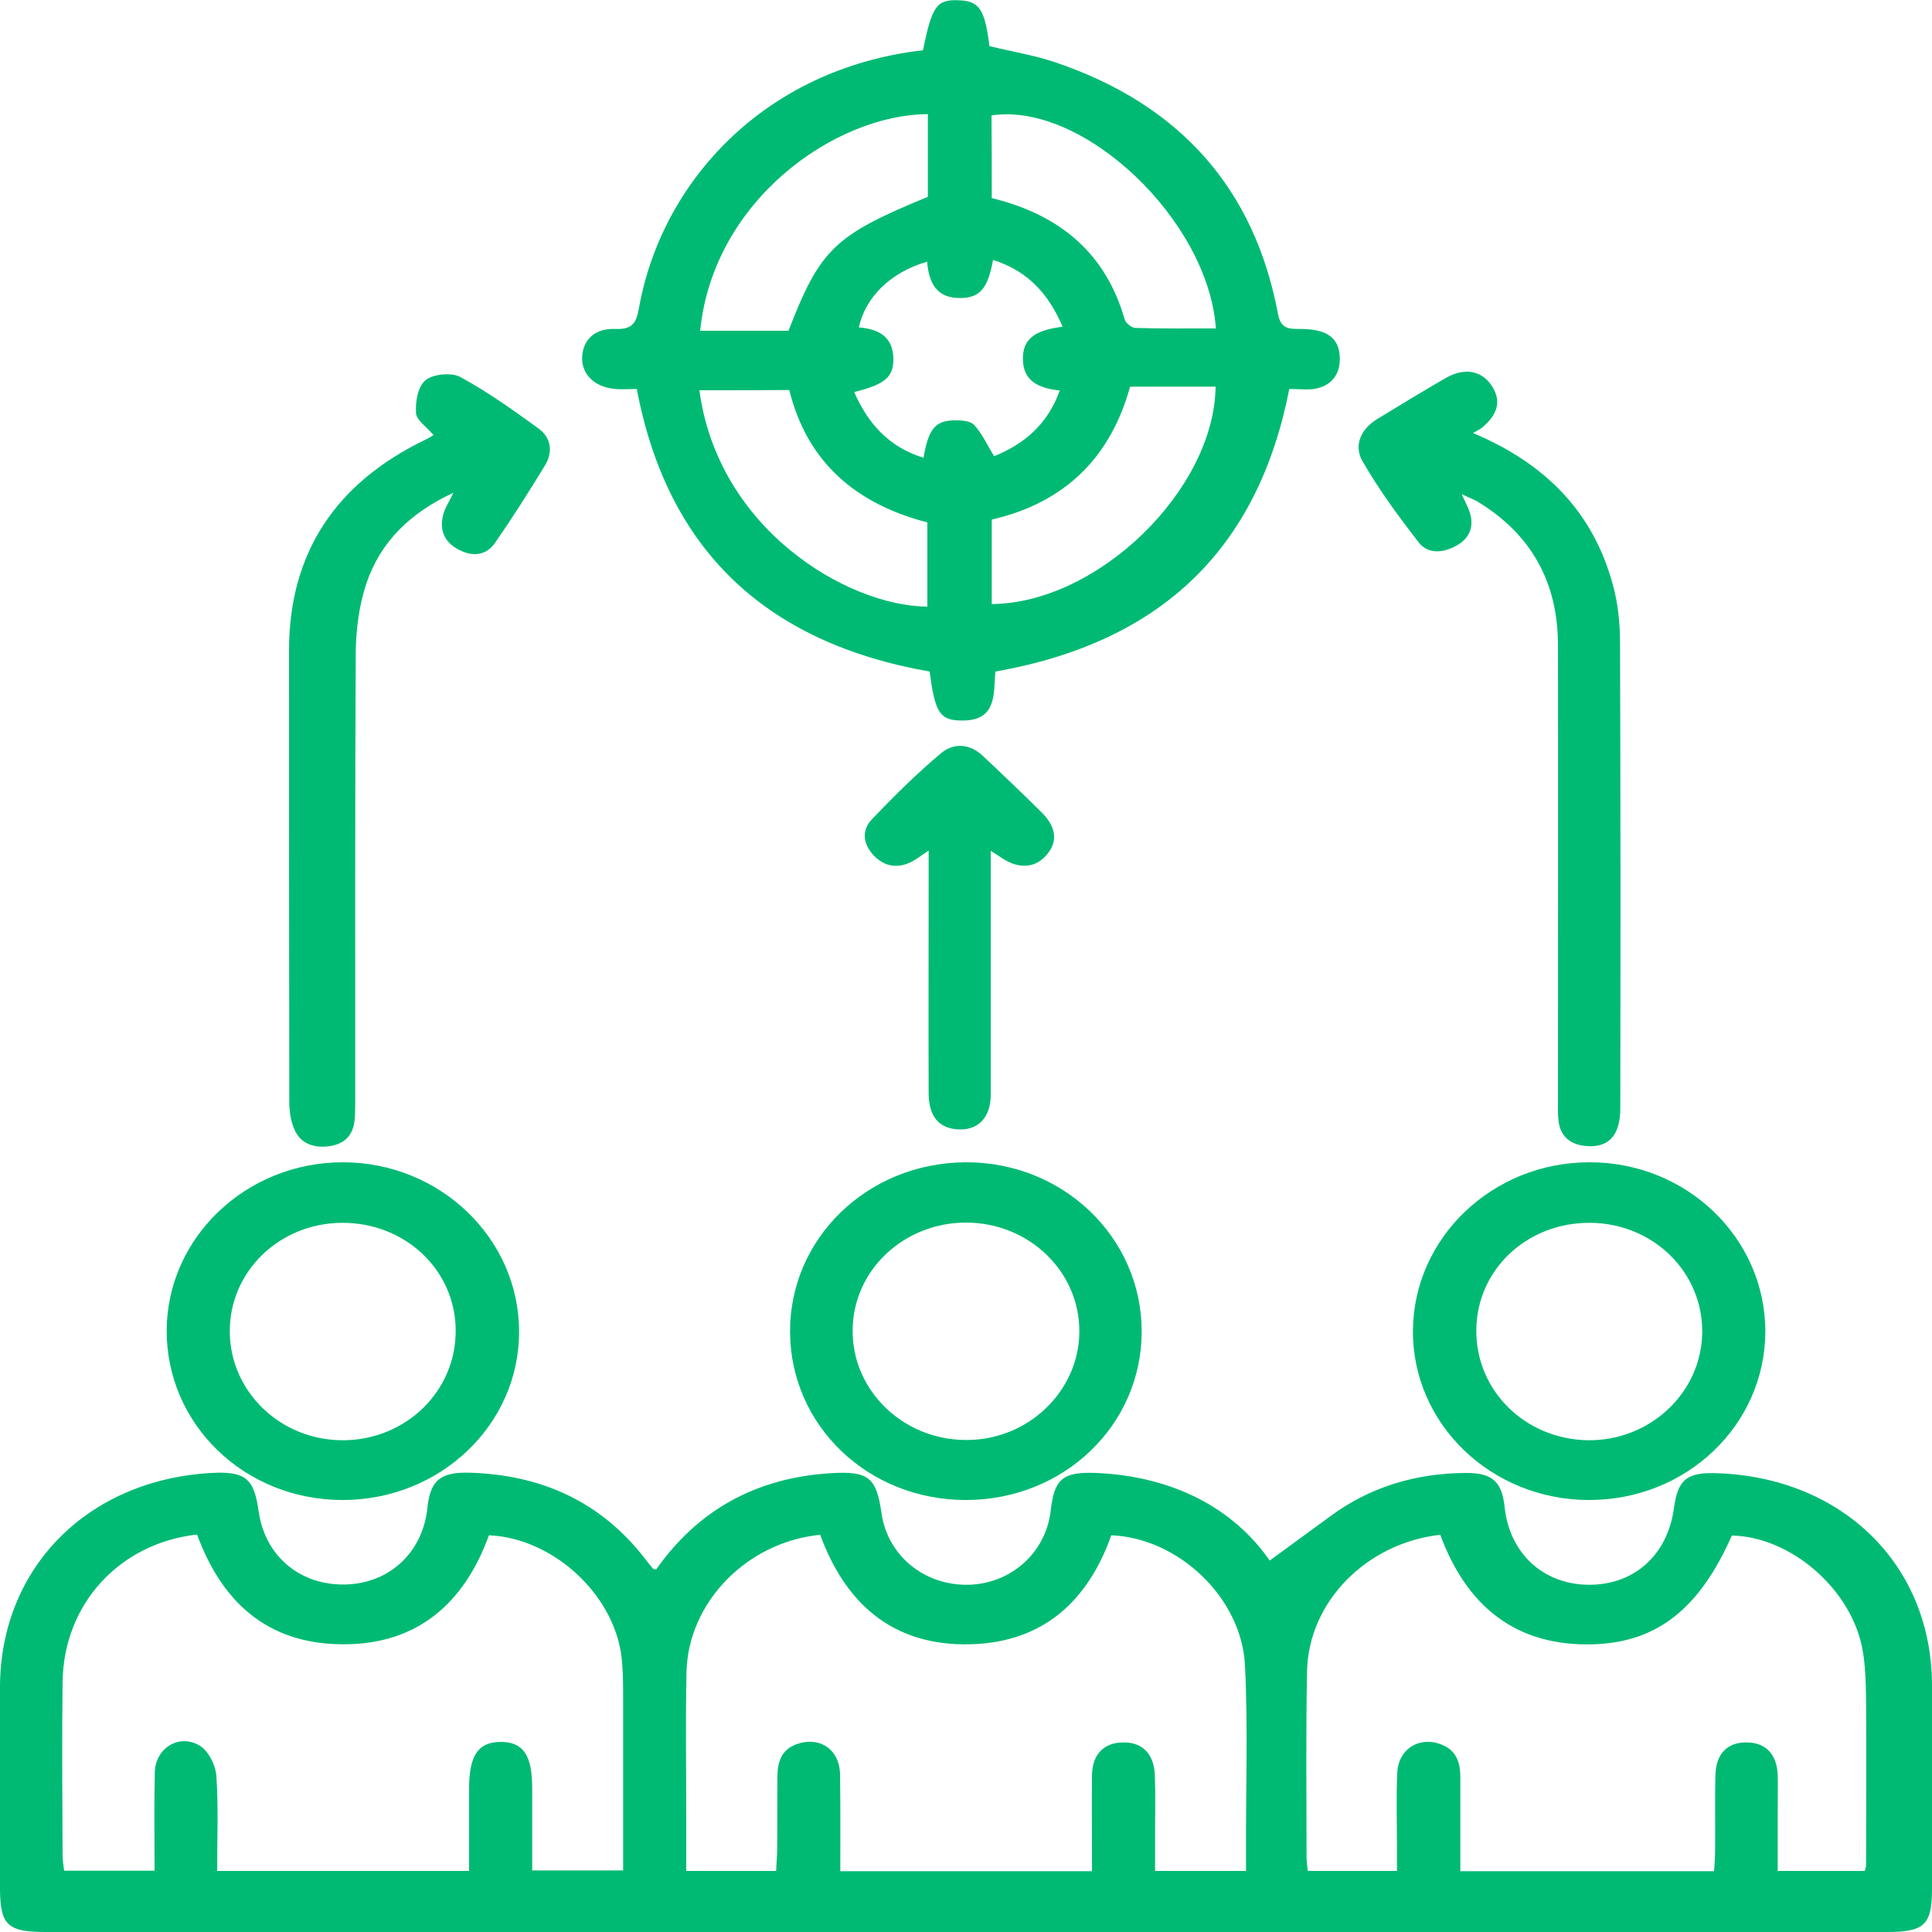
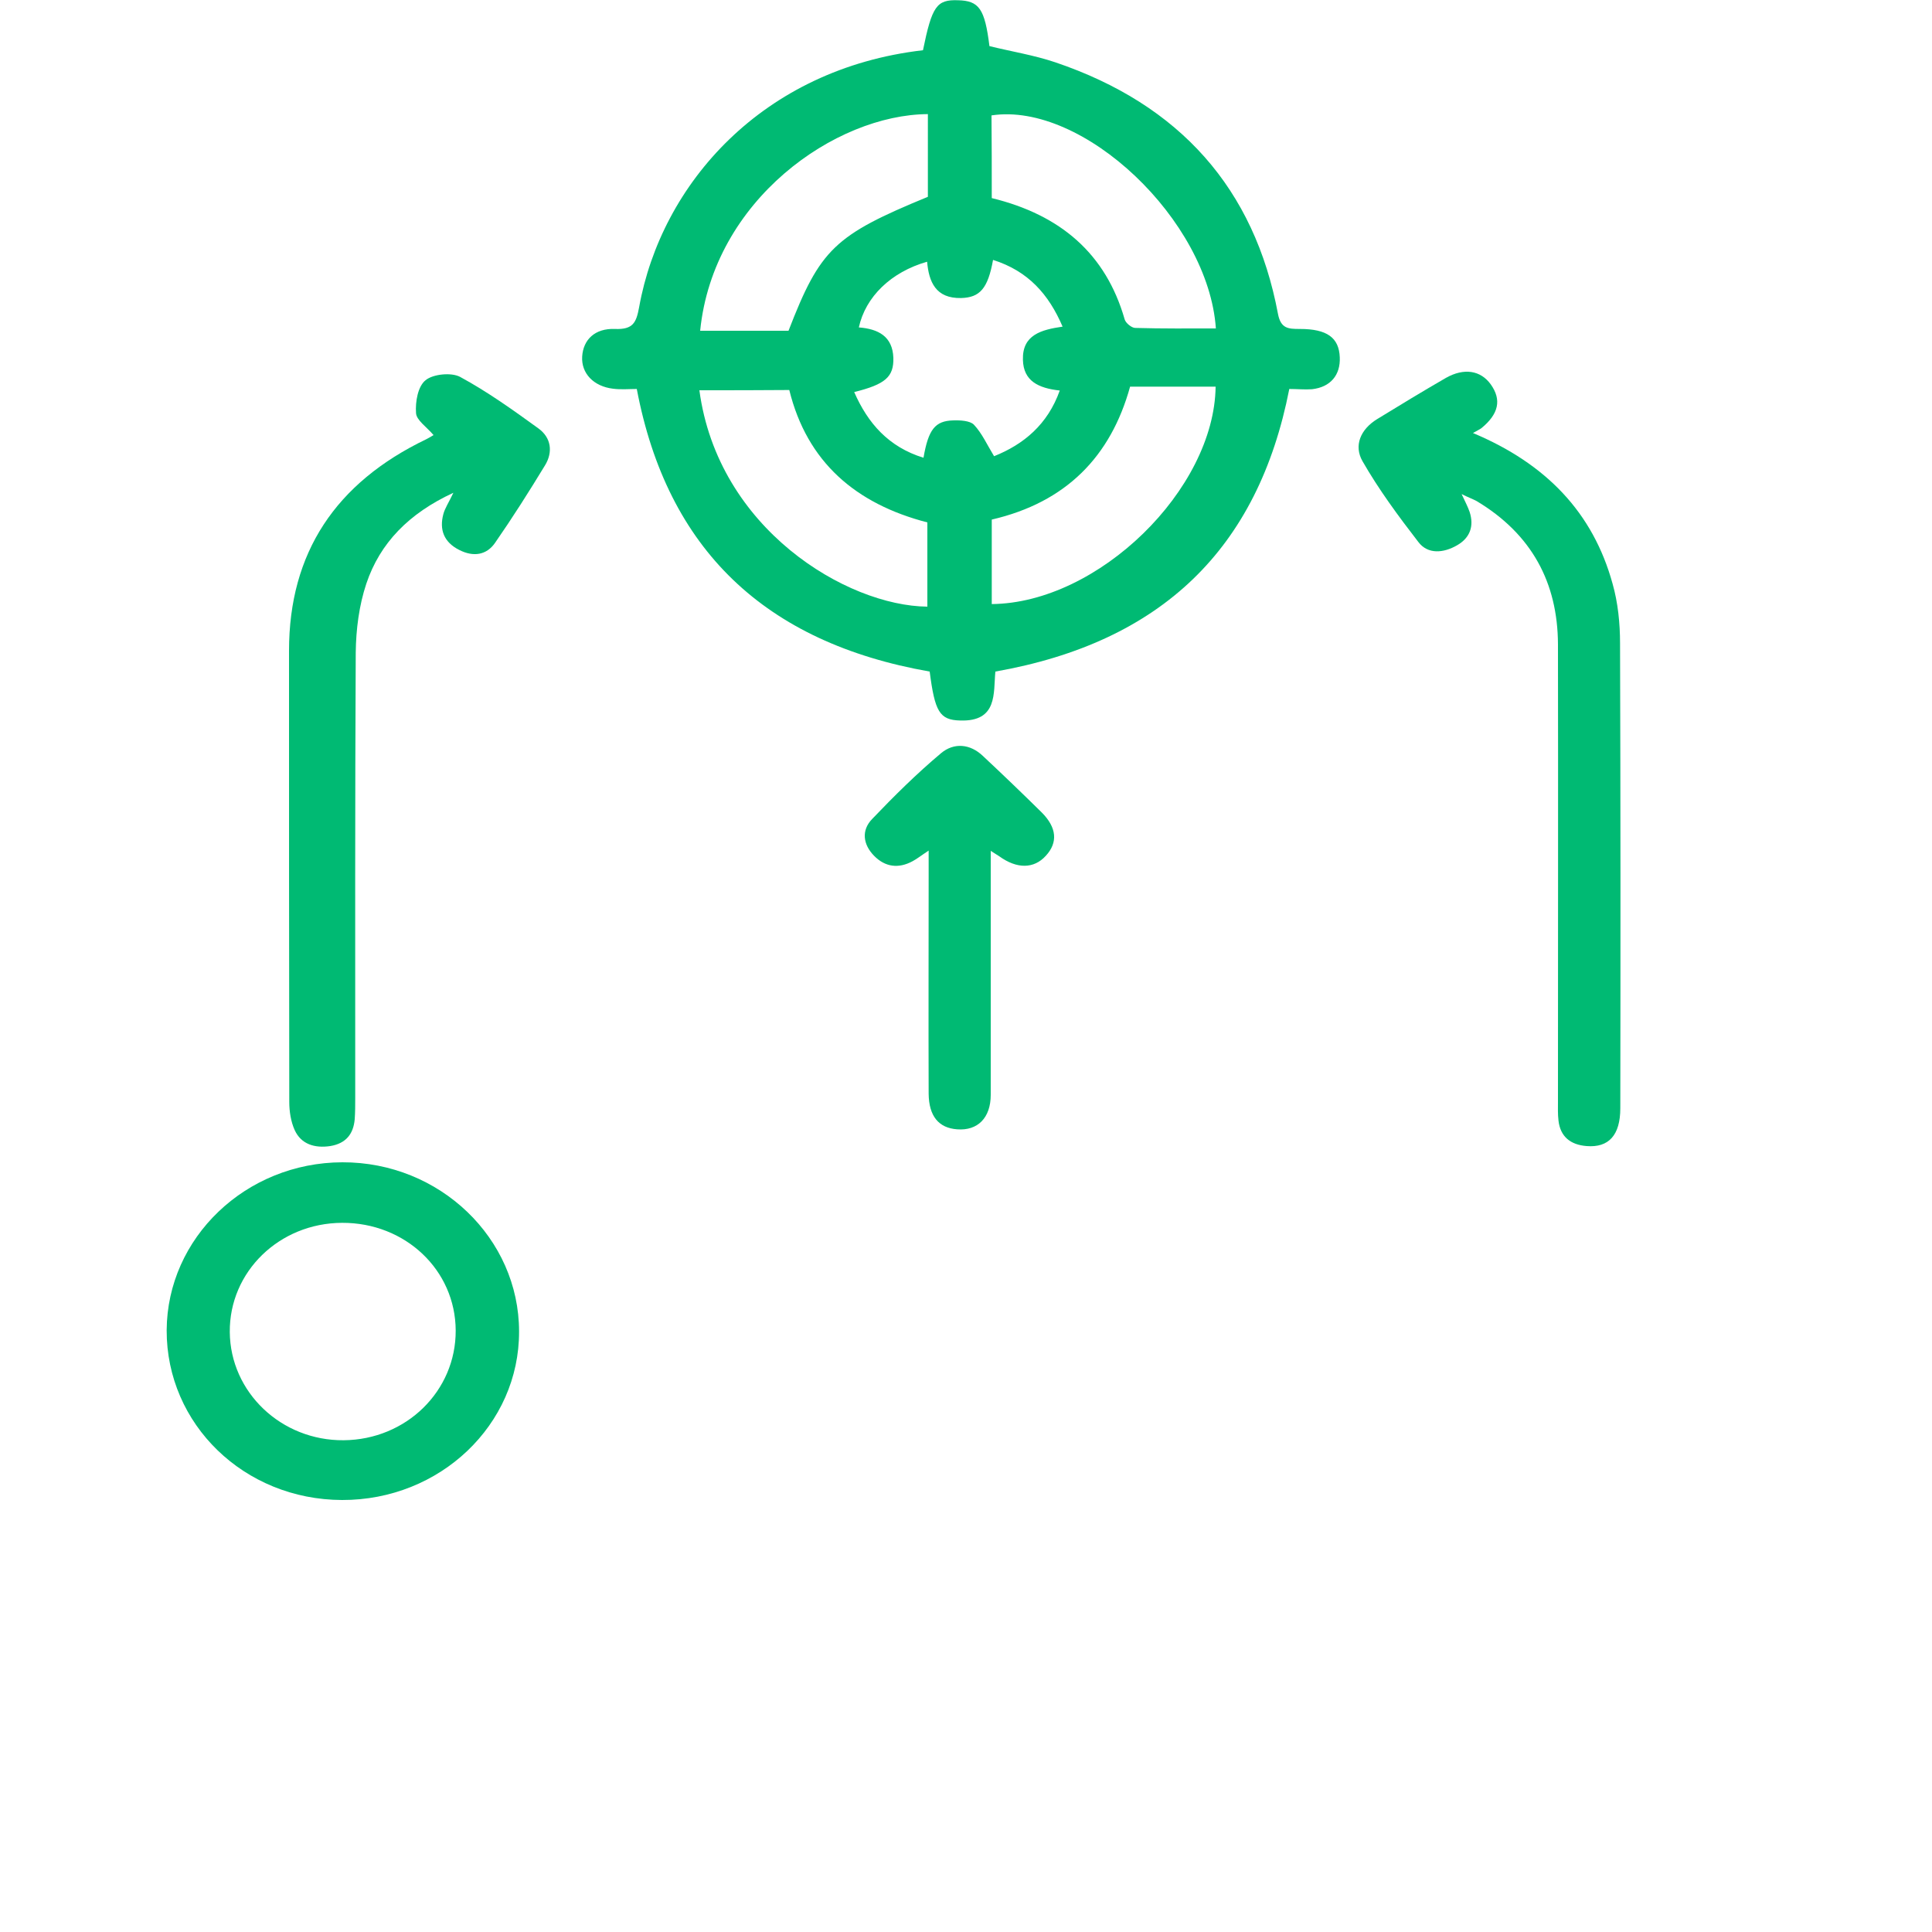
<svg xmlns="http://www.w3.org/2000/svg" id="Layer_1" x="0px" y="0px" viewBox="0 0 75 75" style="enable-background:new 0 0 75 75;" xml:space="preserve">
  <style type="text/css"> .st0{fill:#00BA73;}</style>
  <g>
-     <path class="st0" d="M25.47,60.93c1.63-2.32,3.89-3.56,6.77-3.74c1.47-0.09,1.78,0.15,1.98,1.55c0.23,1.64,1.66,2.82,3.38,2.78 c1.66-0.04,3.01-1.26,3.19-2.89c0.14-1.23,0.47-1.5,1.77-1.45c2.98,0.13,5.32,1.37,6.73,3.4c0.75-0.55,1.55-1.13,2.34-1.71 c1.55-1.15,3.33-1.68,5.27-1.69c1.03-0.01,1.41,0.34,1.51,1.33c0.19,1.78,1.48,2.98,3.22,3.01c1.79,0.03,3.1-1.14,3.35-2.96 c0.15-1.13,0.51-1.42,1.7-1.37c4.86,0.18,8.3,3.56,8.32,8.21c0.01,2.64,0,5.29,0,7.93c0,1.39-0.29,1.67-1.75,1.67 c-17.92,0-35.85,0-53.77,0c-5.9,0-11.81,0-17.71,0C0.29,75,0.01,74.73,0,73.33c0-2.62-0.01-5.24,0-7.86 c0.02-4.61,3.4-8.02,8.2-8.29c1.32-0.07,1.66,0.2,1.84,1.48c0.24,1.74,1.6,2.89,3.37,2.85c1.71-0.04,3-1.25,3.18-2.96 c0.11-1.07,0.49-1.41,1.63-1.38c2.82,0.08,5.12,1.14,6.82,3.34c0.09,0.12,0.19,0.24,0.29,0.36C25.33,60.9,25.37,60.9,25.47,60.93z M67.23,59.61c-1.23,2.78-2.84,4.13-5.34,4.22c-3.12,0.11-4.99-1.57-5.98-4.25c-2.86,0.32-5.11,2.6-5.17,5.28 c-0.05,2.42-0.02,4.83-0.02,7.25c0,0.17,0.03,0.34,0.05,0.52c1.16,0,2.27,0,3.46,0c0-0.32,0-0.59,0-0.86 c0-0.98-0.03-1.96,0.01-2.94c0.04-0.96,0.9-1.46,1.76-1.09c0.56,0.24,0.69,0.72,0.69,1.25c0,1.2,0,2.4,0,3.65c3.32,0,6.56,0,9.85,0 c0.02-0.28,0.04-0.53,0.04-0.77c0.01-0.98-0.01-1.96,0.01-2.94c0.02-0.84,0.45-1.29,1.2-1.29c0.75,0,1.19,0.45,1.22,1.27 c0.01,0.5,0,1.01,0,1.51c0,0.74,0,1.48,0,2.21c1.22,0,2.31,0,3.38,0c0.03-0.11,0.05-0.16,0.05-0.21c0-2.14,0.02-4.28,0-6.42 c-0.01-0.68-0.02-1.36-0.15-2.03C71.83,61.64,69.48,59.65,67.23,59.61z M7.65,59.57c-3.02,0.34-5.18,2.7-5.22,5.72 c-0.03,2.24-0.01,4.48,0,6.72c0,0.19,0.03,0.39,0.06,0.61c1.18,0,2.31,0,3.51,0c0-1.31-0.02-2.57,0.01-3.82 c0.02-0.94,0.95-1.52,1.75-1.03c0.34,0.21,0.61,0.76,0.64,1.17c0.08,1.22,0.03,2.45,0.03,3.69c3.3,0,6.49,0,9.78,0 c0-1.09,0-2.14,0-3.19c0-1.3,0.35-1.81,1.22-1.82c0.88,0,1.23,0.51,1.23,1.8c0,1.07,0,2.14,0,3.19c1.24,0,2.35,0,3.53,0 c0-2.27,0-4.48,0-6.69c0-0.55,0-1.11-0.07-1.66c-0.33-2.43-2.7-4.56-5.14-4.66c-0.94,2.59-2.74,4.26-5.71,4.23 C10.35,63.81,8.6,62.16,7.65,59.57z M43.14,59.6c-0.89,2.51-2.61,4.16-5.47,4.23c-3.04,0.08-4.87-1.62-5.83-4.25 c-2.84,0.28-5.13,2.62-5.19,5.33c-0.04,1.86-0.01,3.72-0.01,5.59c0,0.7,0,1.4,0,2.13c1.2,0,2.31,0,3.49,0 c0.01-0.31,0.04-0.58,0.04-0.84c0.01-0.96,0-1.91,0.01-2.87c0.01-0.53,0.16-1,0.74-1.21c0.9-0.32,1.68,0.2,1.69,1.18 c0.02,1.25,0.01,2.49,0.01,3.75c3.31,0,6.5,0,9.77,0c0-0.29,0-0.53,0-0.77c0-0.98-0.01-1.96,0-2.94c0.01-0.83,0.46-1.28,1.21-1.29 c0.74-0.01,1.2,0.44,1.23,1.27c0.03,0.7,0.01,1.41,0.01,2.11c0,0.54,0,1.08,0,1.61c1.26,0,2.38,0,3.53,0c0-0.28,0-0.51,0-0.73 c-0.01-2.42,0.08-4.84-0.04-7.25C48.2,62.01,45.73,59.7,43.14,59.6z" />
    <path class="st0" d="M50.05,15.1c-1.21,6.19-4.95,9.83-11.41,10.97c-0.08,0.83,0.1,1.95-1.37,1.9c-0.8-0.02-0.98-0.35-1.18-1.9 C29.7,24.95,25.9,21.33,24.72,15.1c-0.3,0-0.61,0.03-0.92-0.01c-0.76-0.09-1.24-0.6-1.2-1.25c0.04-0.65,0.49-1.1,1.27-1.07 c0.71,0.03,0.83-0.25,0.94-0.84c0.86-4.8,4.8-9.26,11.02-9.98c0.35-1.71,0.53-1.97,1.36-1.94c0.82,0.02,1.04,0.33,1.22,1.78 c0.85,0.21,1.73,0.35,2.56,0.63c4.84,1.64,7.73,4.91,8.64,9.76c0.11,0.58,0.4,0.59,0.85,0.59c1.06,0,1.52,0.34,1.55,1.1 c0.03,0.69-0.36,1.16-1.08,1.24C50.65,15.13,50.36,15.1,50.05,15.1z M41.14,15.16c-0.83-0.09-1.41-0.37-1.43-1.19 c-0.03-0.97,0.71-1.17,1.54-1.29c-0.54-1.26-1.34-2.16-2.7-2.59c-0.2,1.11-0.51,1.46-1.24,1.48c-0.99,0.02-1.25-0.63-1.32-1.41 c-1.4,0.4-2.39,1.36-2.65,2.55c0.76,0.06,1.31,0.35,1.34,1.18c0.02,0.74-0.31,1.03-1.52,1.33c0.53,1.21,1.33,2.13,2.69,2.55 c0.19-1.1,0.45-1.43,1.15-1.45c0.27-0.01,0.66,0.01,0.81,0.17c0.31,0.33,0.5,0.76,0.78,1.22C39.74,17.25,40.67,16.48,41.14,15.16z M36.02,4.43c-3.59,0.02-8.33,3.33-8.84,8.41c1.15,0,2.3,0,3.43,0c1.23-3.18,1.79-3.71,5.41-5.2C36.02,6.59,36.02,5.53,36.02,4.43z M27.15,15.15c0.72,5.38,5.72,8.37,8.85,8.4c0-1.07,0-2.15,0-3.27c-2.78-0.72-4.67-2.34-5.36-5.14 C29.48,15.15,28.34,15.15,27.15,15.15z M38.5,23.45c4.14-0.04,8.64-4.45,8.69-8.44c-1.09,0-2.19,0-3.32,0 c-0.75,2.71-2.48,4.49-5.37,5.16C38.5,21.26,38.5,22.34,38.5,23.45z M38.5,7.69c2.67,0.65,4.43,2.16,5.16,4.71 c0.04,0.14,0.27,0.33,0.41,0.33c1.04,0.03,2.09,0.02,3.13,0.02c-0.29-4.21-5.16-8.81-8.71-8.27C38.5,5.52,38.5,6.57,38.5,7.69z" />
    <path class="st0" d="M16.83,16.89c-0.27-0.32-0.67-0.58-0.68-0.86c-0.03-0.43,0.07-1.03,0.37-1.27c0.29-0.24,1-0.31,1.34-0.13 c1.07,0.58,2.06,1.29,3.04,2c0.5,0.36,0.57,0.92,0.26,1.43c-0.62,1.02-1.26,2.03-1.94,3.01c-0.33,0.48-0.84,0.56-1.39,0.28 c-0.6-0.3-0.78-0.79-0.62-1.39c0.06-0.23,0.21-0.45,0.39-0.83c-1.73,0.8-2.85,1.95-3.38,3.53c-0.28,0.84-0.4,1.77-0.41,2.67 c-0.03,5.76-0.02,11.53-0.02,17.29c0,0.28,0,0.55-0.02,0.83c-0.05,0.57-0.34,0.94-0.95,1.04c-0.6,0.09-1.13-0.07-1.38-0.62 c-0.15-0.33-0.21-0.73-0.21-1.09c-0.01-5.84-0.01-11.68-0.01-17.52c0-3.8,1.81-6.52,5.33-8.21C16.65,17,16.73,16.95,16.83,16.89z" />
    <path class="st0" d="M56.74,19.18c0.14,0.3,0.24,0.49,0.31,0.69c0.18,0.55,0.02,1.01-0.49,1.3c-0.52,0.3-1.13,0.36-1.5-0.13 c-0.78-1.01-1.54-2.04-2.17-3.14c-0.34-0.6-0.08-1.23,0.57-1.63c0.88-0.54,1.77-1.08,2.67-1.6c0.71-0.4,1.35-0.29,1.74,0.25 c0.43,0.6,0.31,1.15-0.36,1.7c-0.08,0.06-0.18,0.1-0.33,0.19c2.84,1.19,4.66,3.09,5.42,5.85c0.21,0.74,0.29,1.54,0.29,2.31 c0.02,6.02,0.02,12.03,0.01,18.05c0,1.05-0.45,1.54-1.31,1.47c-0.63-0.05-1.02-0.37-1.09-0.99c-0.03-0.25-0.02-0.5-0.02-0.75 c0-5.91,0.01-11.83,0-17.74c-0.01-2.39-1.02-4.28-3.16-5.56C57.17,19.37,57,19.31,56.74,19.18z" />
    <path class="st0" d="M13.28,58.23c-3.8-0.01-6.82-2.94-6.81-6.59c0.02-3.59,3.07-6.51,6.82-6.52c3.78-0.01,6.86,2.95,6.86,6.57 C20.16,55.31,17.08,58.24,13.28,58.23z M17.69,51.65c-0.01-2.35-1.96-4.19-4.41-4.18c-2.44,0.01-4.38,1.9-4.36,4.24 c0.02,2.34,2,4.22,4.42,4.2C15.77,55.89,17.7,54,17.69,51.65z" />
-     <path class="st0" d="M61.67,58.23c-3.79-0.01-6.85-2.96-6.82-6.59c0.03-3.59,3.08-6.51,6.83-6.52c3.78-0.02,6.85,2.93,6.85,6.57 C68.52,55.32,65.47,58.24,61.67,58.23z M57.31,51.63c-0.02,2.35,1.89,4.24,4.33,4.28c2.41,0.03,4.41-1.84,4.44-4.18 c0.03-2.34-1.9-4.24-4.34-4.26C59.28,47.45,57.33,49.28,57.31,51.63z" />
-     <path class="st0" d="M44.32,51.67c0.01,3.65-3.02,6.56-6.83,6.56c-3.78,0-6.79-2.87-6.82-6.5c-0.03-3.64,2.99-6.58,6.79-6.61 C41.25,45.09,44.31,48.02,44.32,51.67z M41.9,51.71c0.02-2.34-1.94-4.23-4.37-4.25c-2.44-0.01-4.42,1.85-4.43,4.18 c-0.02,2.33,1.94,4.24,4.37,4.26C39.88,55.93,41.88,54.03,41.9,51.71z" />
    <path class="st0" d="M36.05,33.02c-0.29,0.19-0.45,0.32-0.62,0.41c-0.55,0.3-1.07,0.23-1.5-0.21c-0.43-0.44-0.5-0.99-0.07-1.43 c0.85-0.89,1.73-1.76,2.67-2.55c0.5-0.42,1.13-0.37,1.63,0.11c0.77,0.72,1.53,1.45,2.28,2.19c0.59,0.59,0.63,1.17,0.16,1.68 c-0.46,0.51-1.12,0.52-1.81,0.02c-0.06-0.04-0.13-0.08-0.33-0.21c0,0.35,0,0.6,0,0.86c0,2.87,0,5.74,0,8.61 c0,0.9-0.51,1.4-1.3,1.34c-0.72-0.05-1.1-0.51-1.11-1.38c-0.01-2.82,0-5.64,0-8.46C36.05,33.72,36.05,33.44,36.05,33.02z" />
  </g>
</svg>